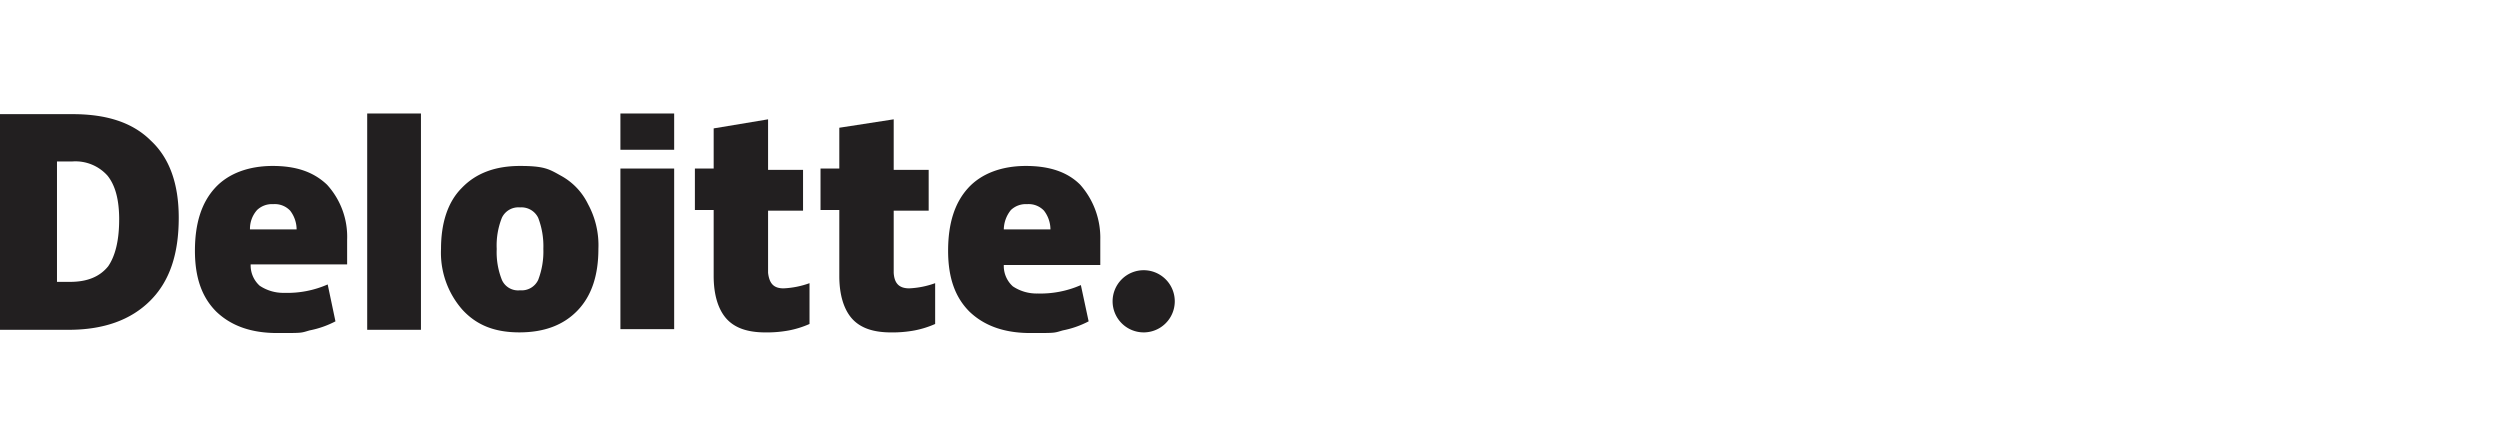
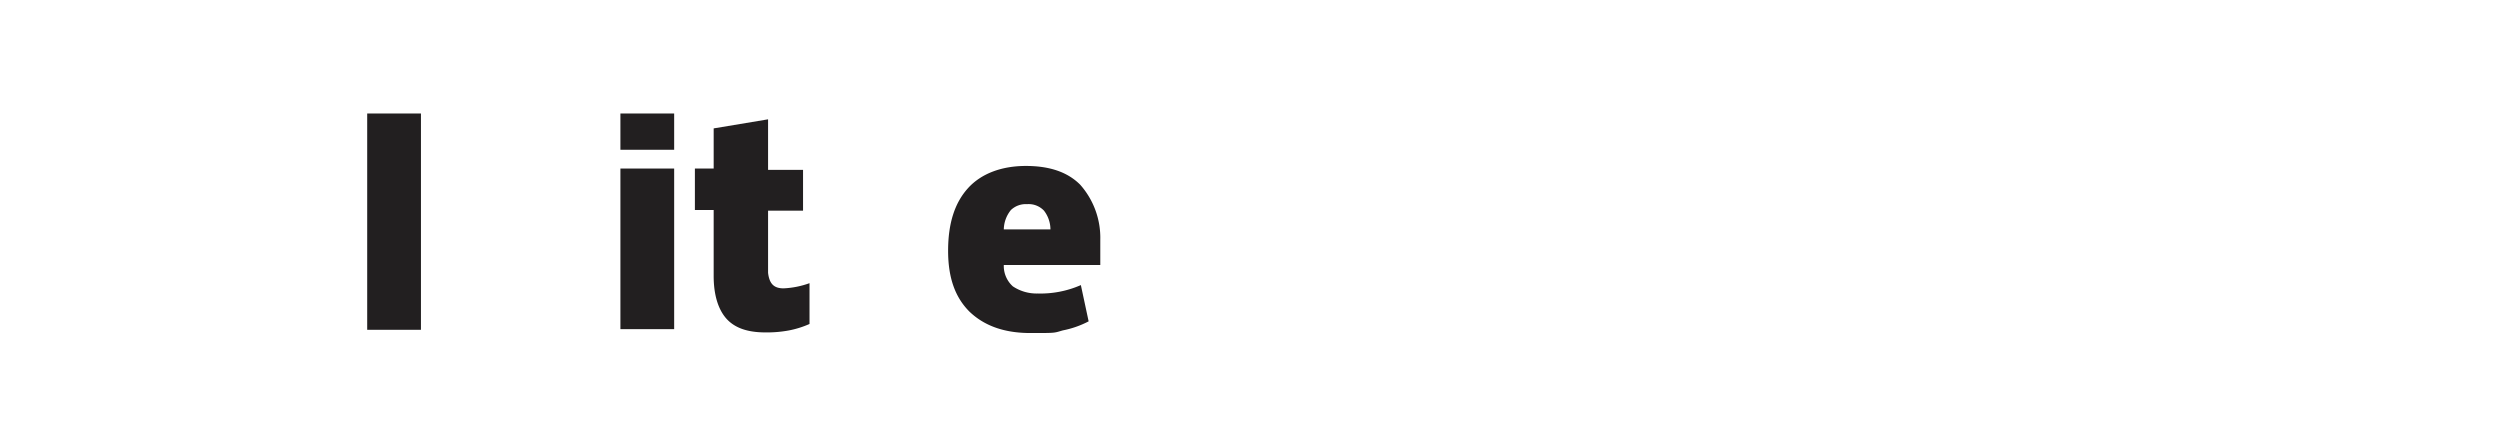
<svg xmlns="http://www.w3.org/2000/svg" width="382" height="68" viewBox="0 0 382 68">
  <g id="Group_269" data-name="Group 269" transform="translate(0 -767.5)">
    <rect id="Rectangle_137" data-name="Rectangle 137" width="382" height="68" transform="translate(0 767.5)" fill="#fff" opacity="0" />
    <g id="deloite" transform="translate(0 784.842)">
-       <path id="Path_10" data-name="Path 10" d="M171.8,28.95a4.751,4.751,0,0,1,4.75-4.75,4.75,4.75,0,0,1,0,9.5,4.751,4.751,0,0,1-4.75-4.75" transform="translate(-1.795 -0.253)" fill="#221f20" />
-       <path id="Path_11" data-name="Path 11" d="M27.312,15.933c0,5.542-1.385,9.7-4.354,12.666s-7.125,4.453-12.468,4.453H0V.1H11.083c5.245,0,9.2,1.286,11.974,4.057,2.87,2.672,4.255,6.63,4.255,11.776m-9.1.3c0-3.068-.594-5.245-1.781-6.729a6.565,6.565,0,0,0-5.344-2.177H8.708V25.729h1.979c2.672,0,4.552-.792,5.838-2.375,1.089-1.583,1.682-3.958,1.682-7.125" transform="translate(0 -0.001)" fill="#221f20" />
      <rect id="Rectangle_45" data-name="Rectangle 45" width="8.213" height="33.051" transform="translate(56.108)" fill="#221f20" />
-       <path id="Path_12" data-name="Path 12" d="M92.146,20.766c0,3.958-.99,7.125-3.167,9.4s-5.146,3.364-8.906,3.364-6.531-1.089-8.708-3.463a13.171,13.171,0,0,1-3.266-9.3c0-3.859.99-7.125,3.167-9.3C73.444,9.189,76.412,8.1,80.173,8.1s4.453.495,6.234,1.484a9.827,9.827,0,0,1,4.156,4.354,13.141,13.141,0,0,1,1.583,6.828m-15.536,0a11.443,11.443,0,0,0,.792,4.75A2.7,2.7,0,0,0,80.173,27.1a2.786,2.786,0,0,0,2.771-1.583,12.117,12.117,0,0,0,.792-4.75,12.117,12.117,0,0,0-.792-4.75,2.844,2.844,0,0,0-2.771-1.583A2.786,2.786,0,0,0,77.4,16.016a11.443,11.443,0,0,0-.792,4.75" transform="translate(-0.711 -0.085)" fill="#221f20" />
      <rect id="Rectangle_46" data-name="Rectangle 46" width="8.213" height="24.541" transform="translate(94.799 8.411)" fill="#221f20" />
      <rect id="Rectangle_47" data-name="Rectangle 47" width="8.213" height="5.542" transform="translate(94.799)" fill="#221f20" />
      <path id="Path_13" data-name="Path 13" d="M120.857,26.727a13.3,13.3,0,0,0,3.958-.792V32.17a14.477,14.477,0,0,1-3.167.99,18.44,18.44,0,0,1-3.562.3c-2.771,0-4.75-.693-6.036-2.177-1.187-1.385-1.88-3.562-1.88-6.432V14.754H107.3V8.421h2.87V2.285L118.482.9V8.619h5.344v6.234h-5.344v9.5c.2,1.682.891,2.375,2.375,2.375" transform="translate(-1.121 -0.009)" fill="#221f20" />
-       <path id="Path_14" data-name="Path 14" d="M140.257,26.727a13.3,13.3,0,0,0,3.958-.792V32.17a14.477,14.477,0,0,1-3.167.99,18.439,18.439,0,0,1-3.562.3c-2.771,0-4.75-.693-6.036-2.177-1.187-1.385-1.88-3.562-1.88-6.432V14.754H126.7V8.421h2.87V2.186L137.882.9V8.619h5.344v6.234h-5.344v9.5c.1,1.682.891,2.375,2.375,2.375" transform="translate(-1.324 -0.009)" fill="#221f20" />
      <path id="Path_15" data-name="Path 15" d="M166.587,10.97c-1.979-1.979-4.75-2.87-8.312-2.87s-6.729,1.089-8.807,3.364-3.068,5.443-3.068,9.6,1.089,7.125,3.266,9.3c2.276,2.177,5.344,3.266,9.3,3.266s3.562,0,4.948-.4a14.5,14.5,0,0,0,3.958-1.385l-1.187-5.542a15.331,15.331,0,0,1-6.63,1.286,6.5,6.5,0,0,1-3.76-1.089,4.179,4.179,0,0,1-1.385-3.266h14.744V19.381a12.225,12.225,0,0,0-3.068-8.411M154.91,17.8A4.814,4.814,0,0,1,156,14.829a3.293,3.293,0,0,1,2.474-.891,3.219,3.219,0,0,1,2.573.99,4.726,4.726,0,0,1,.99,2.87H154.91Z" transform="translate(-1.529 -0.085)" fill="#221f20" />
-       <path id="Path_16" data-name="Path 16" d="M50.287,10.97c-2.078-1.979-4.75-2.87-8.312-2.87s-6.729,1.089-8.807,3.364-3.068,5.443-3.068,9.6,1.089,7.125,3.266,9.3c2.276,2.177,5.344,3.266,9.3,3.266s3.562,0,4.948-.4a14.5,14.5,0,0,0,3.958-1.385l-1.187-5.64a15.331,15.331,0,0,1-6.63,1.286A6.5,6.5,0,0,1,40,26.407a4.179,4.179,0,0,1-1.385-3.266H53.355v-3.76a11.78,11.78,0,0,0-3.068-8.411M38.511,17.8A4.293,4.293,0,0,1,39.6,14.829a3.293,3.293,0,0,1,2.474-.891,3.219,3.219,0,0,1,2.573.99,4.726,4.726,0,0,1,.99,2.87H38.511Z" transform="translate(-0.314 -0.085)" fill="#221f20" />
    </g>
  </g>
</svg>